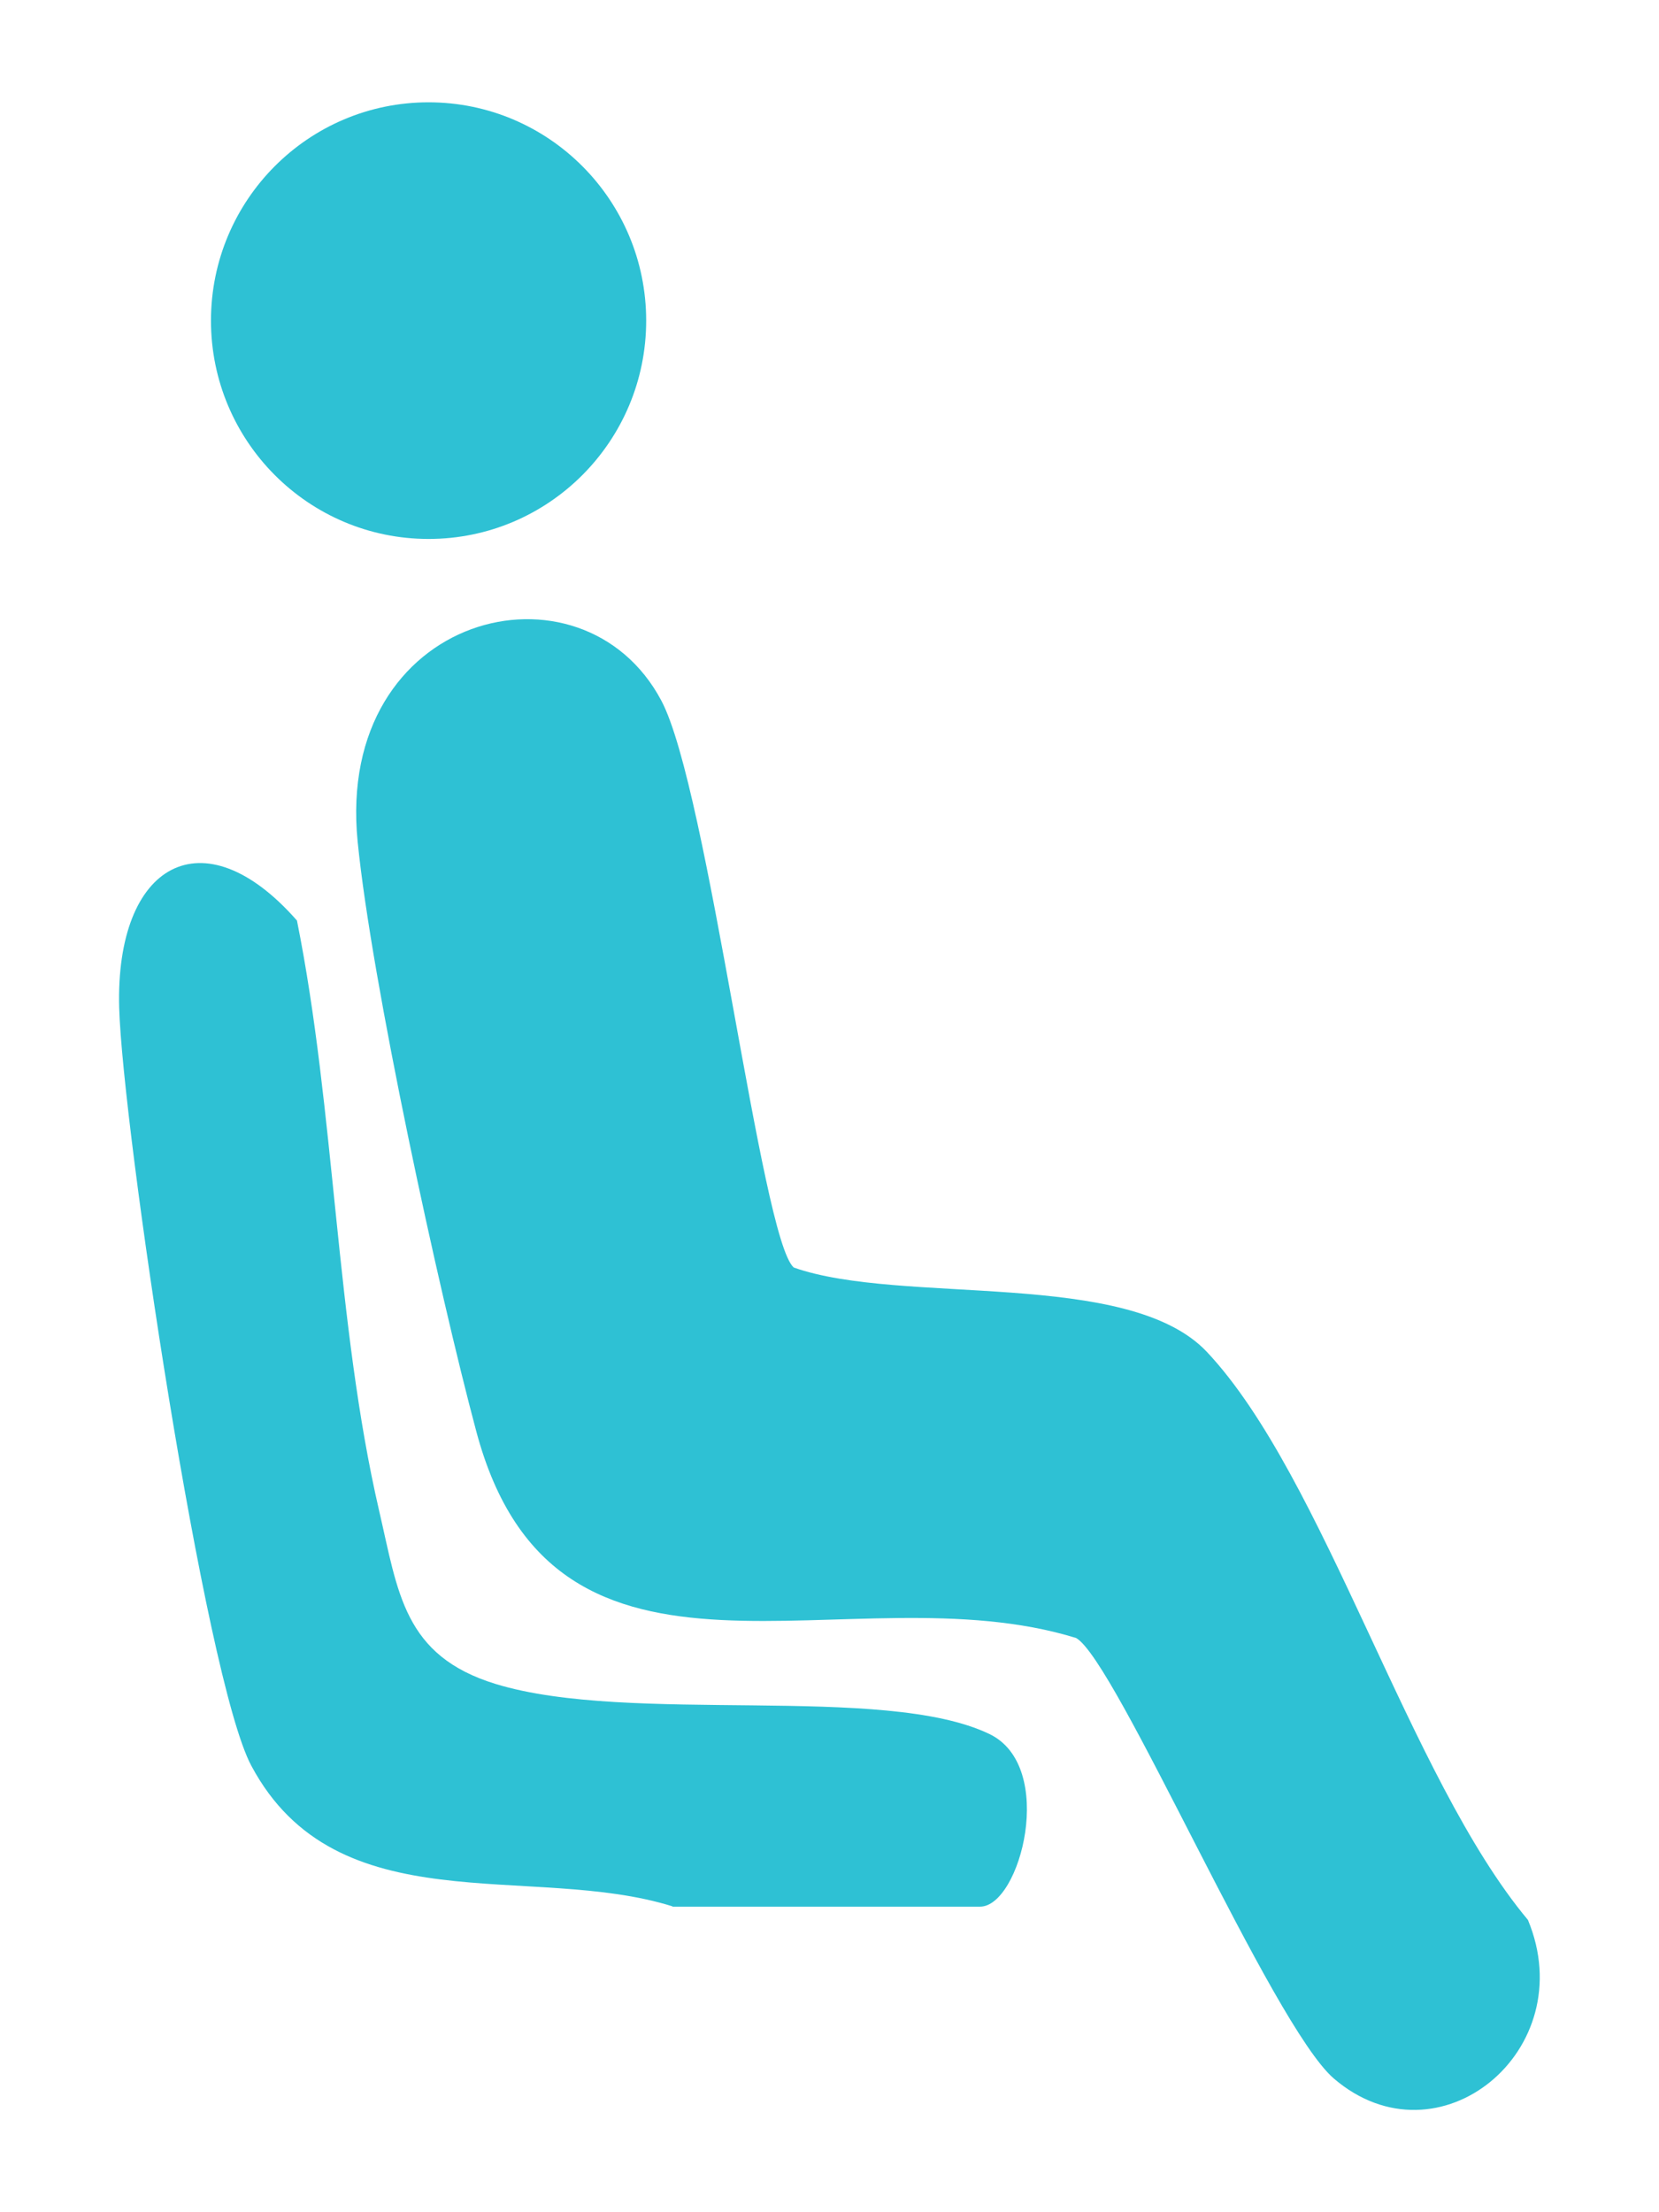
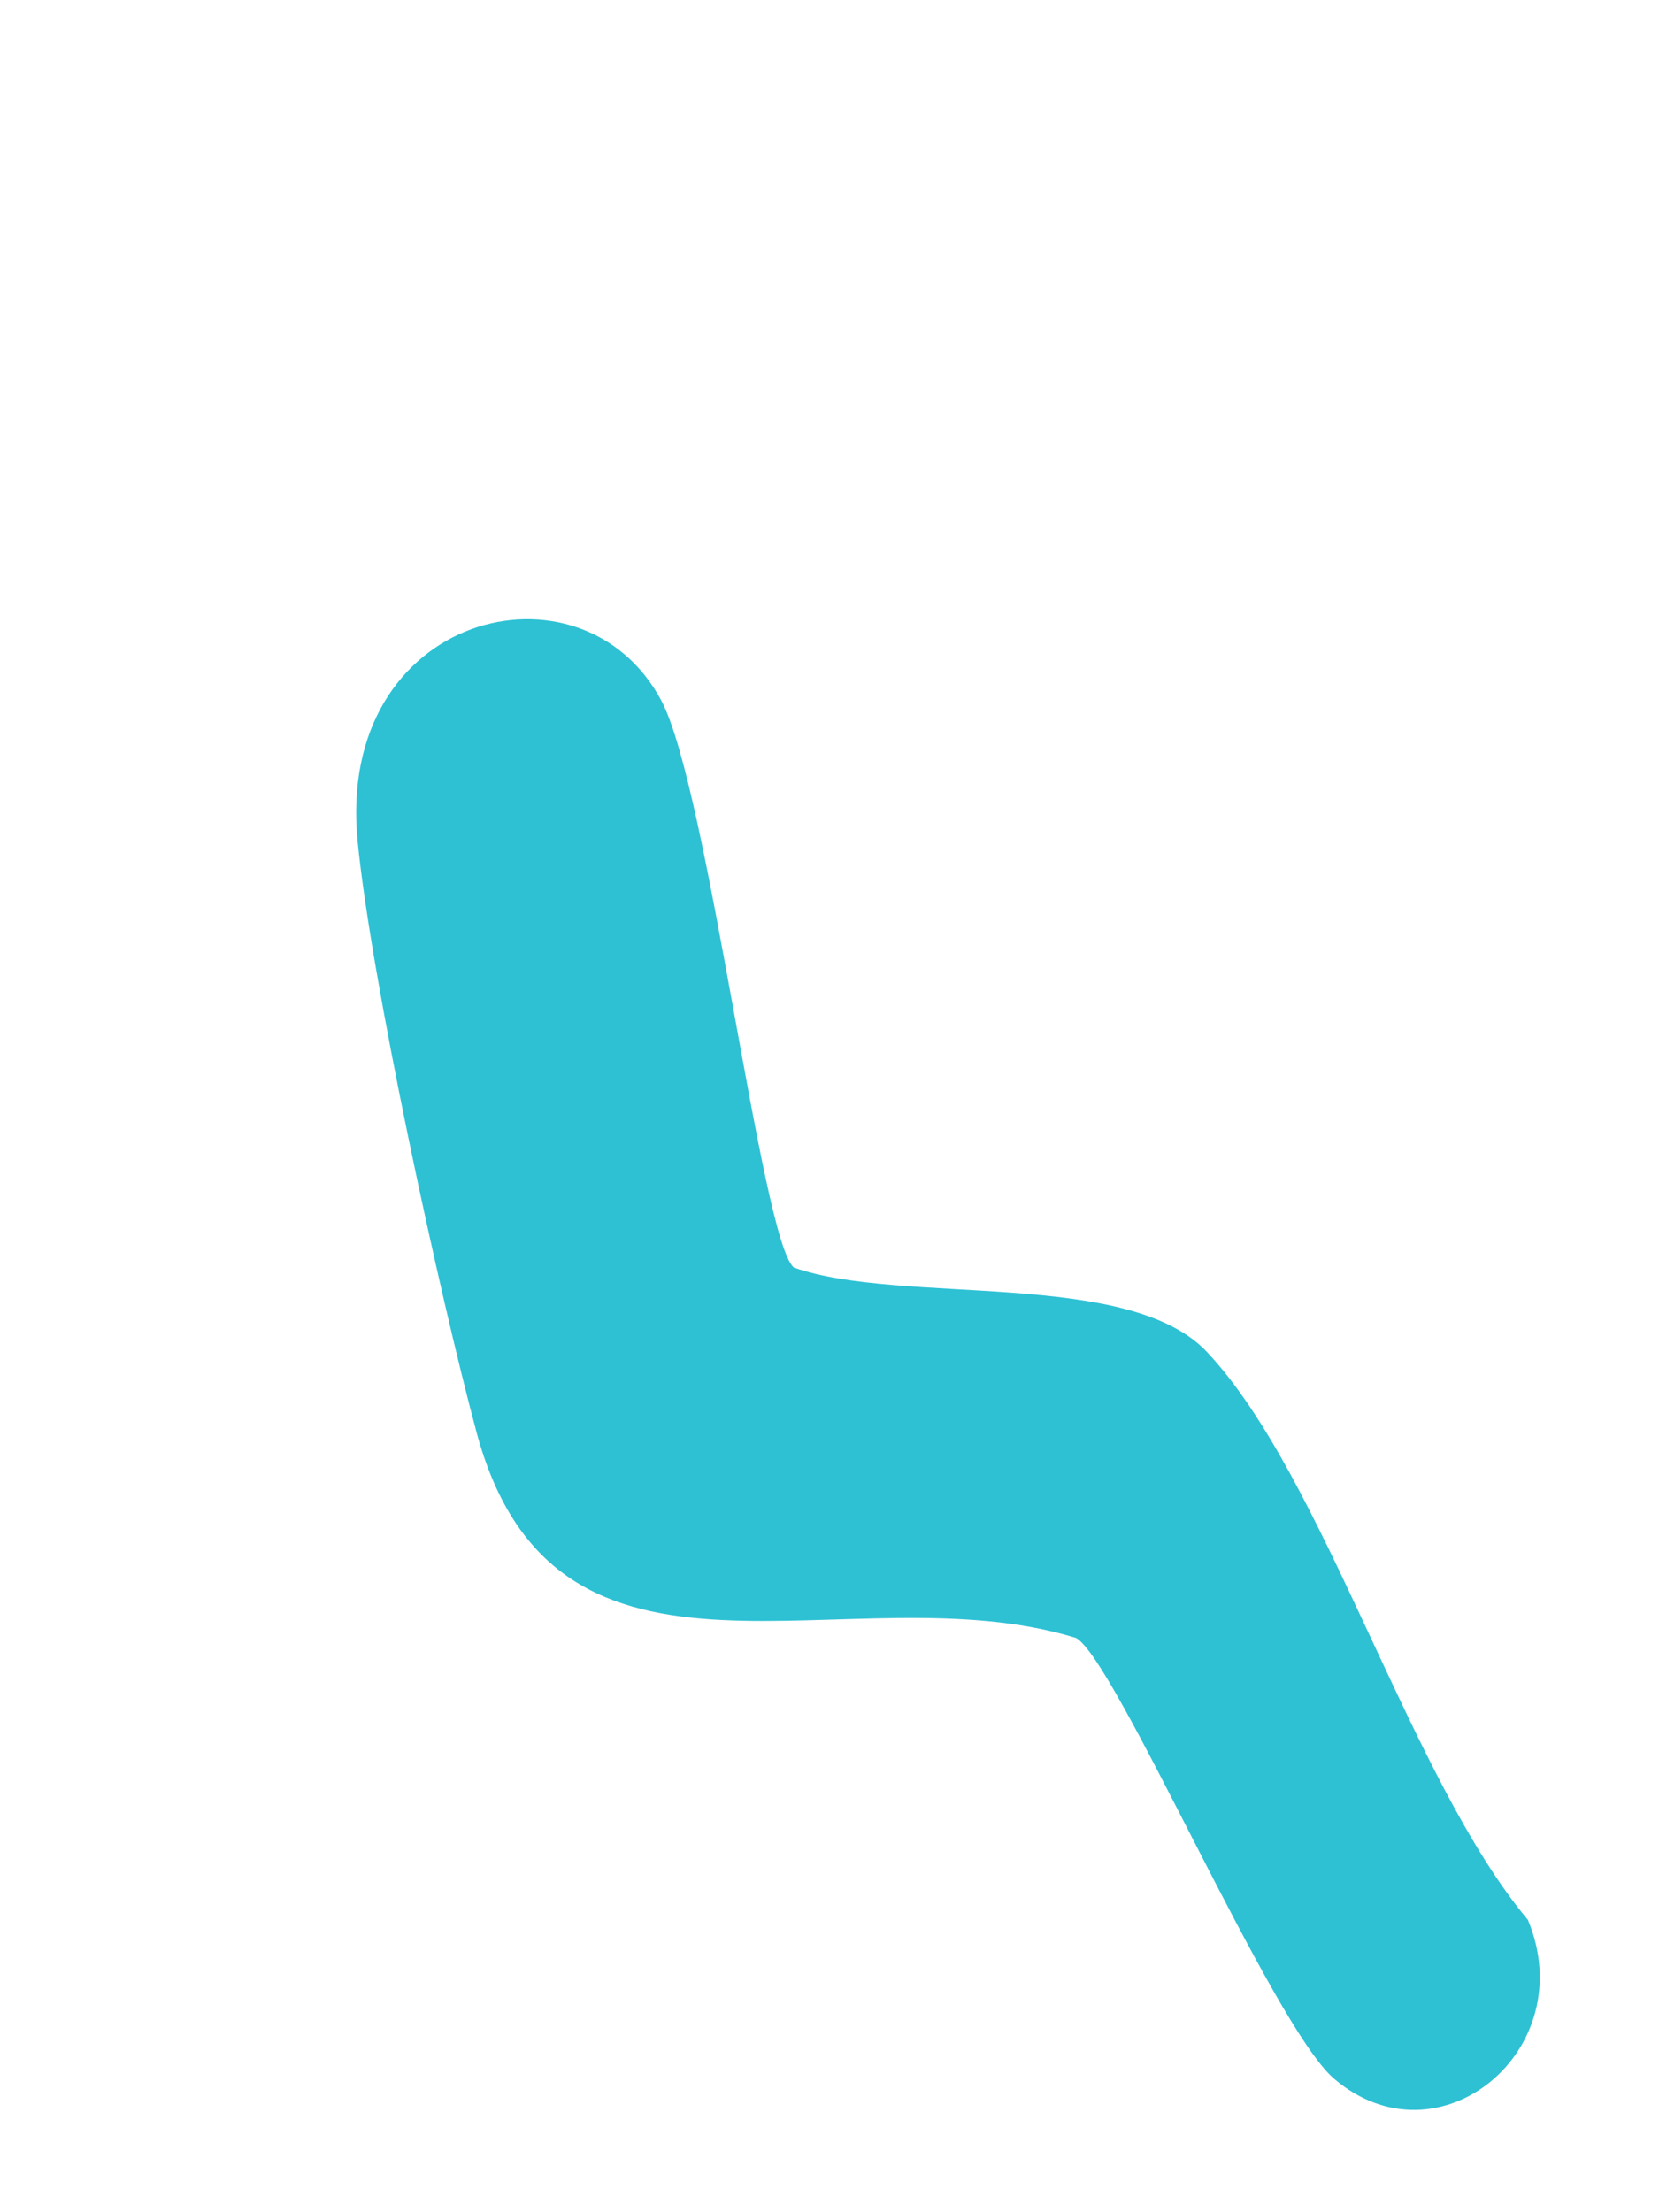
<svg xmlns="http://www.w3.org/2000/svg" width="12" height="16" viewBox="0 0 12 16" fill="none">
  <path d="M5.74 9.167C6.523 9.443 8.16 9.173 8.73 9.778C9.582 10.684 10.191 12.857 11.052 13.886C11.444 14.828 10.405 15.682 9.648 15.033C9.2 14.647 8.073 12.01 7.784 11.847C6.147 11.341 4.019 12.504 3.445 10.352C3.174 9.341 2.686 7.092 2.587 6.087C2.422 4.43 4.211 3.987 4.784 5.068C5.124 5.71 5.504 8.955 5.741 9.167H5.74Z" fill="#2EC1D4" />
-   <path d="M4.865 13.788C3.843 13.468 2.437 13.929 1.818 12.771C1.48 12.14 0.886 8.145 0.862 7.288C0.834 6.247 1.468 5.883 2.148 6.658C2.425 8.038 2.427 9.564 2.742 10.925C2.88 11.519 2.919 11.976 3.587 12.18C4.562 12.477 6.391 12.174 7.156 12.541C7.646 12.775 7.38 13.79 7.089 13.79H4.863L4.865 13.788Z" fill="#2EC1D4" />
-   <path d="M3.1 3.898C3.969 3.898 4.674 3.191 4.674 2.319C4.674 1.447 3.969 0.74 3.1 0.74C2.231 0.74 1.526 1.447 1.526 2.319C1.526 3.191 2.231 3.898 3.1 3.898Z" fill="#2EC1D4" />
</svg>